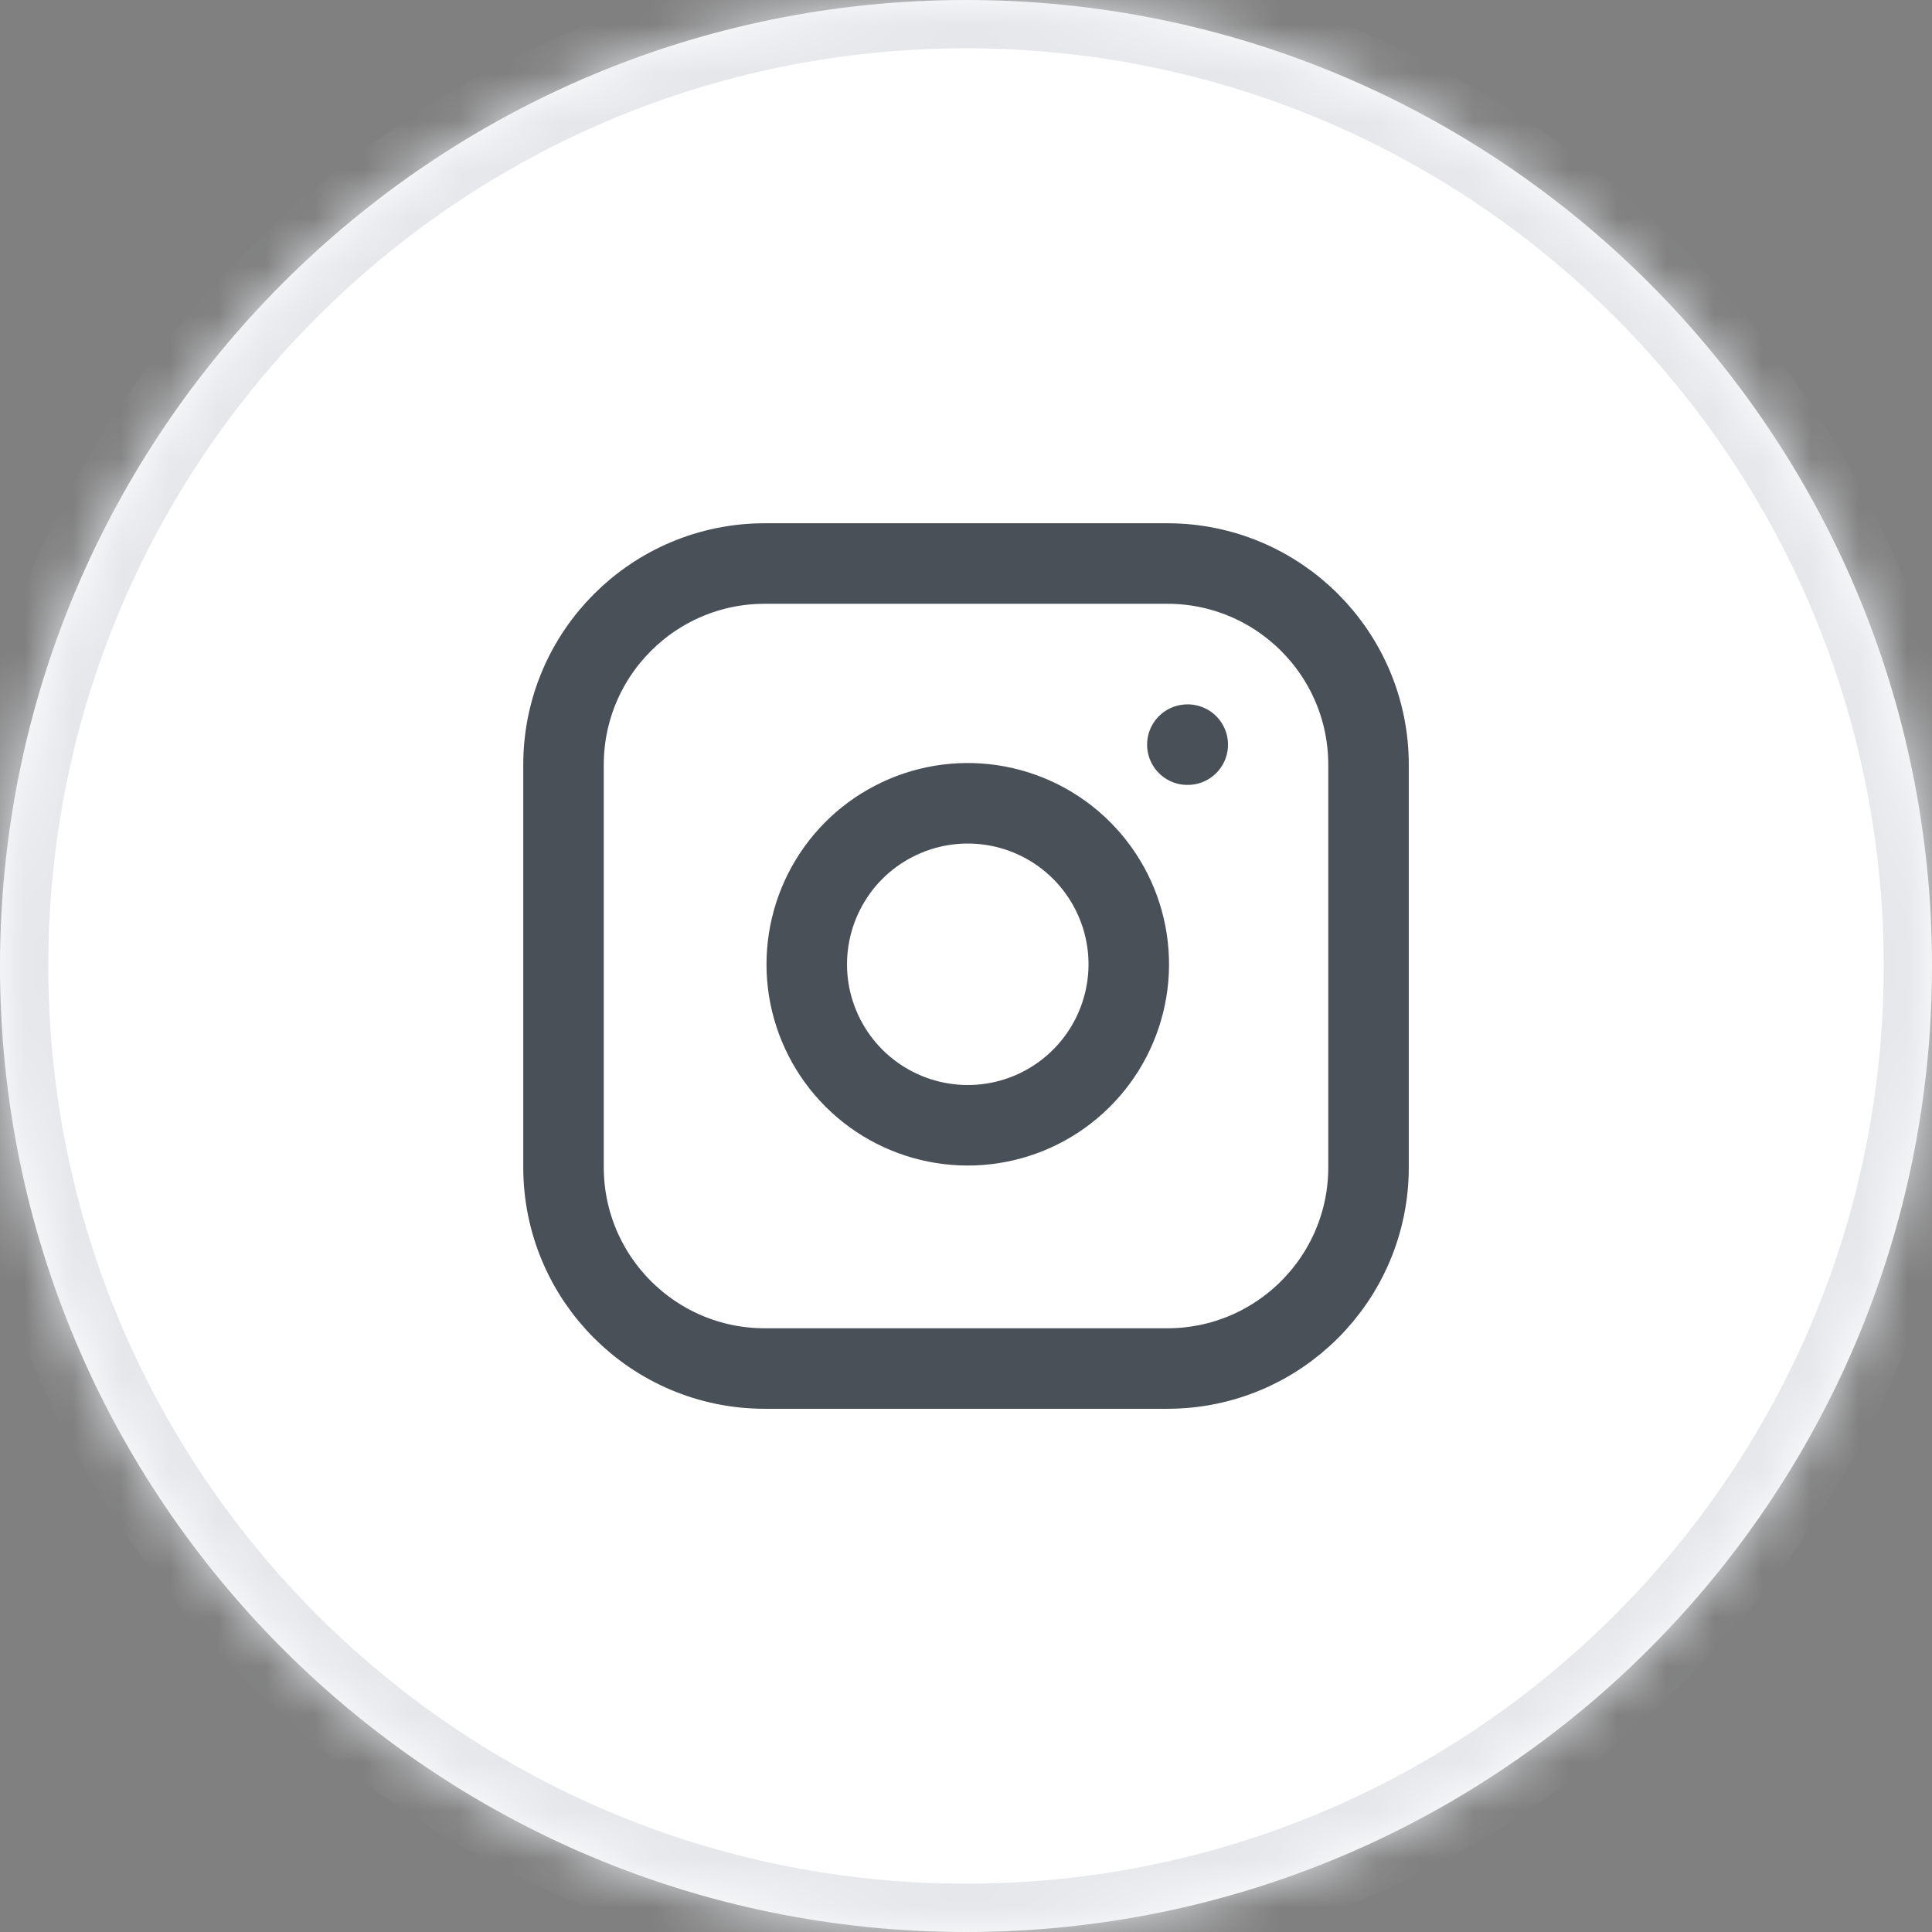
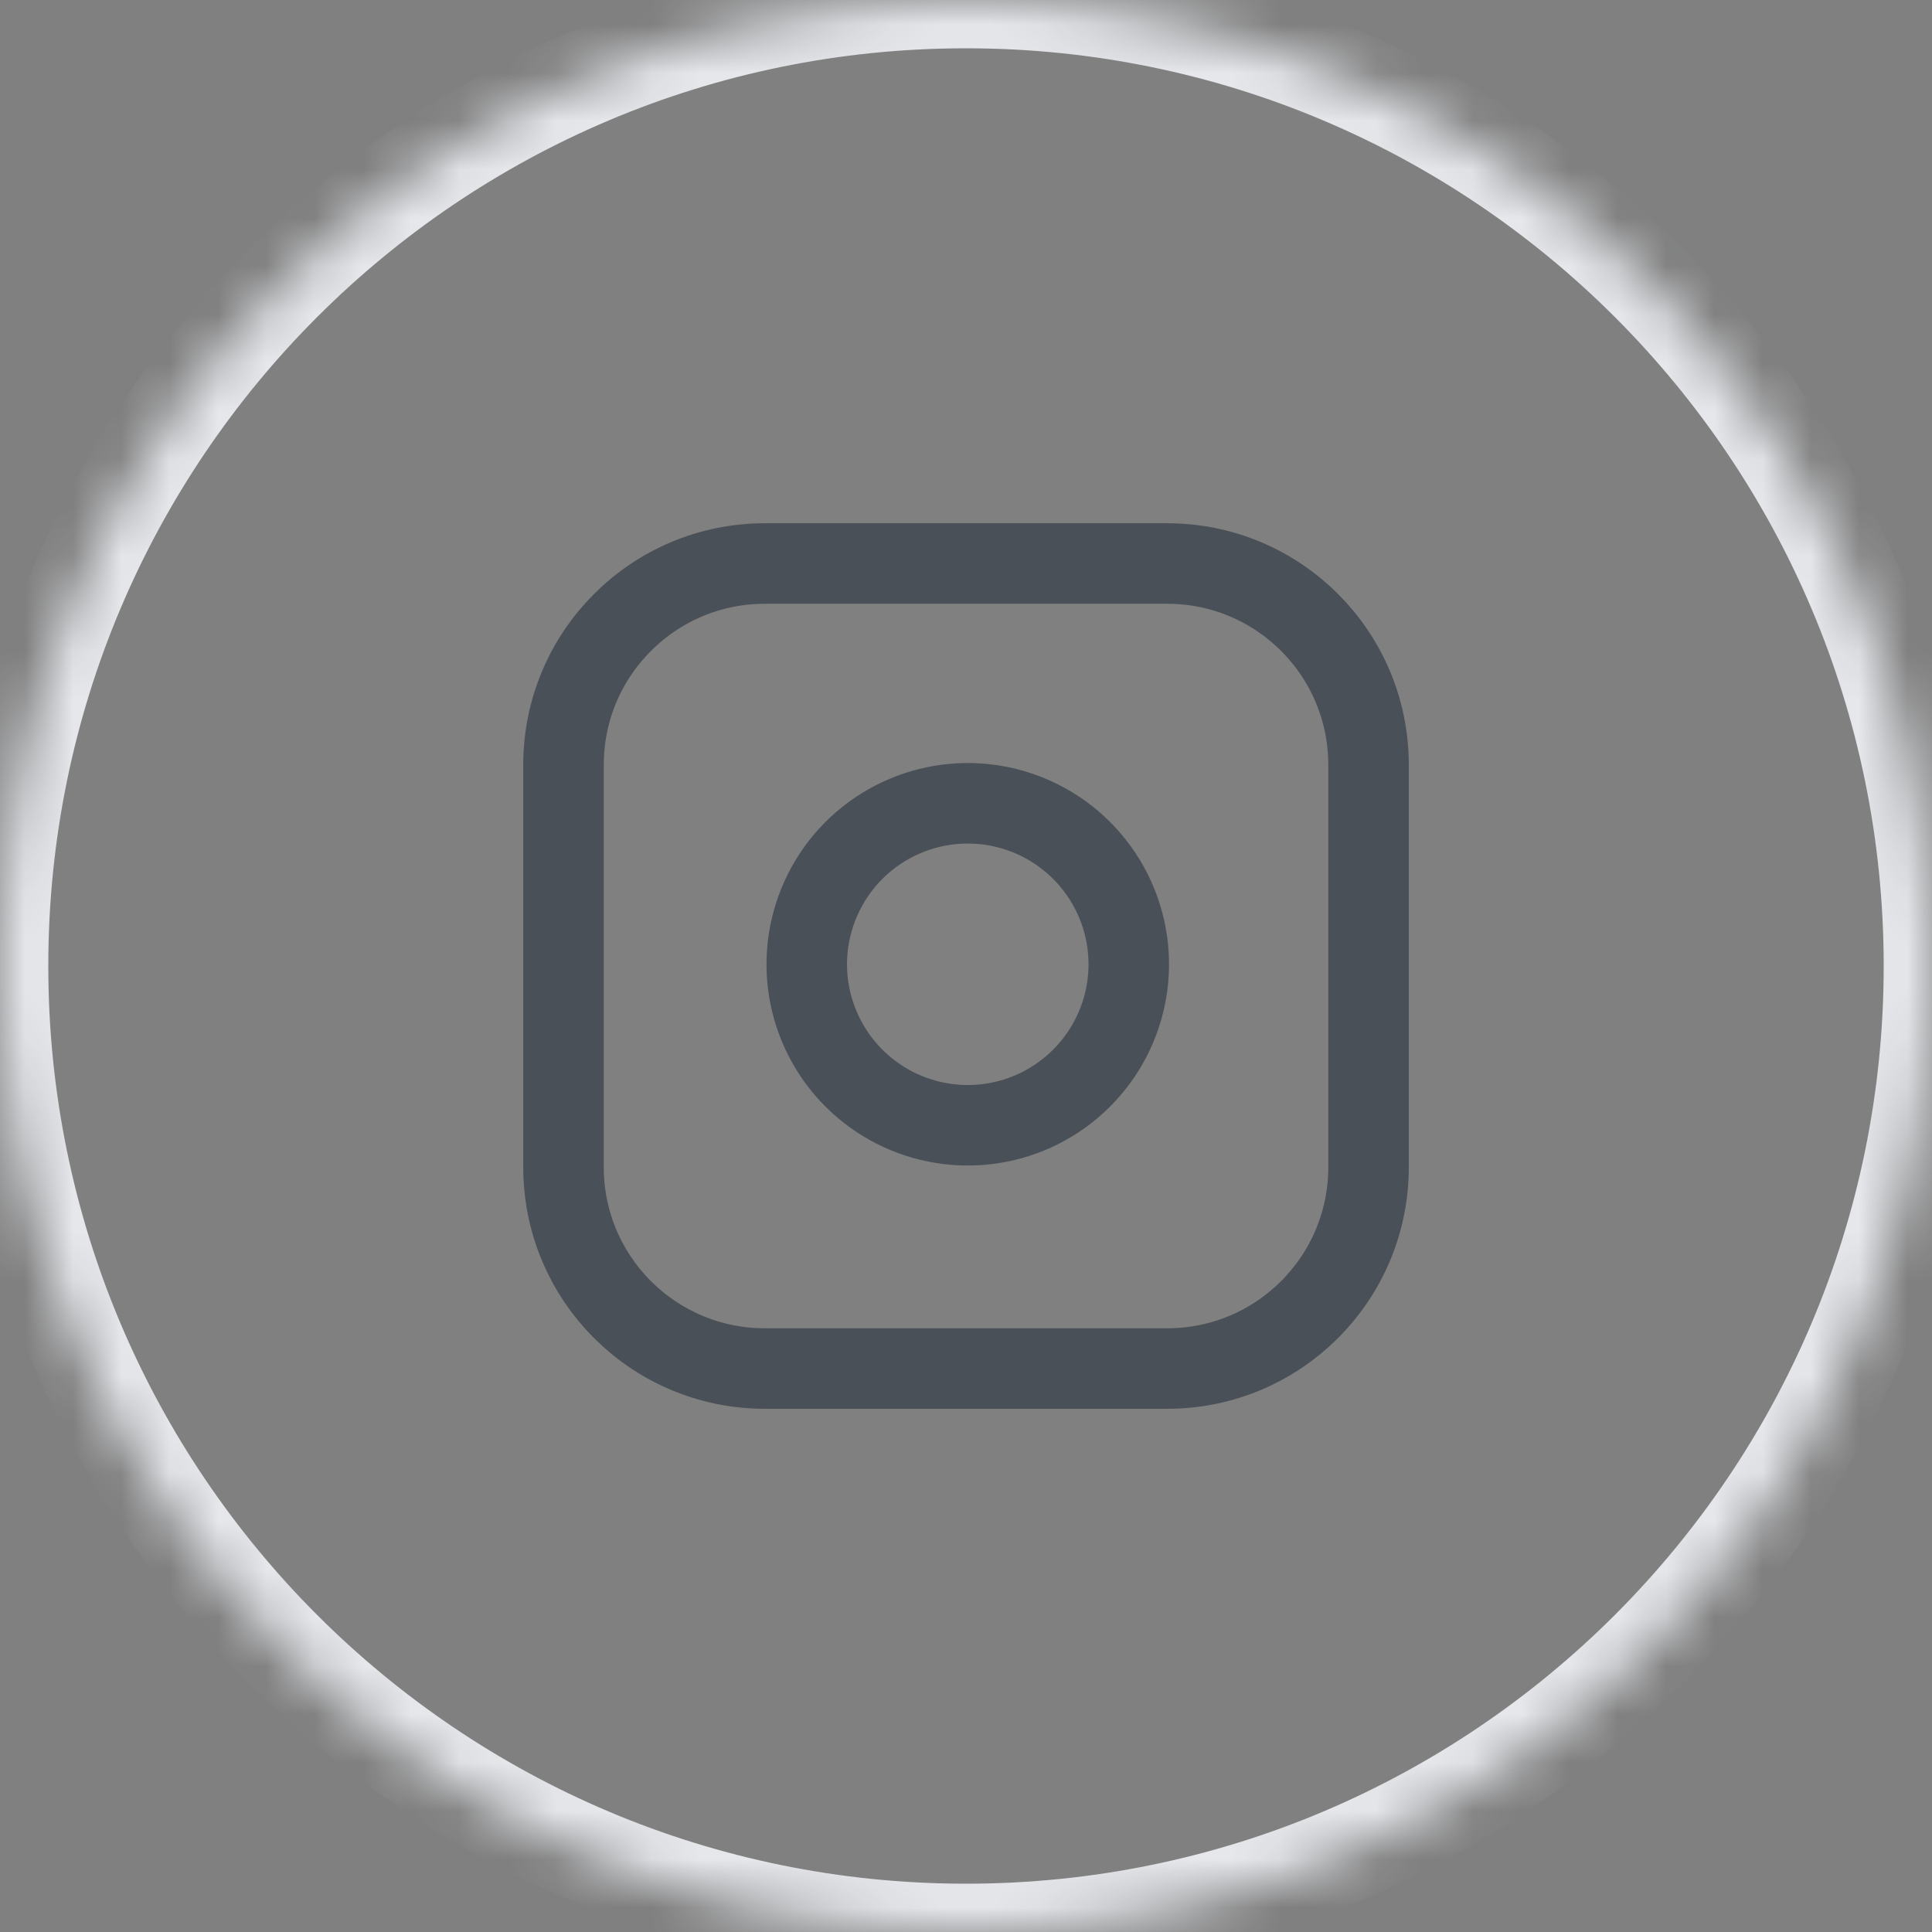
<svg xmlns="http://www.w3.org/2000/svg" width="40" height="40" viewBox="0 0 40 40" fill="none">
  <rect x="0" y="0" width="40" height="40" fill="#808080" stroke="none" />
  <mask id="path-1-inside-1_6366_25321" fill="white">
    <path d="M0 20C0 8.954 8.954 0 20 0C31.046 0 40 8.954 40 20C40 31.046 31.046 40 20 40C8.954 40 0 31.046 0 20Z" />
  </mask>
-   <path d="M0 20C0 8.954 8.954 0 20 0C31.046 0 40 8.954 40 20C40 31.046 31.046 40 20 40C8.954 40 0 31.046 0 20Z" fill="white" />
  <path d="M20 40V39C9.507 39 1 30.493 1 20H0H-1C-1 31.598 8.402 41 20 41V40ZM40 20H39C39 30.493 30.493 39 20 39V40V41C31.598 41 41 31.598 41 20H40ZM20 0V1C30.493 1 39 9.507 39 20H40H41C41 8.402 31.598 -1 20 -1V0ZM20 0V-1C8.402 -1 -1 8.402 -1 20H0H1C1 9.507 9.507 1 20 1V0Z" fill="#E5E7EB" mask="url(#path-1-inside-1_6366_25321)" />
  <path d="M24.167 11.667H15.834C13.533 11.667 11.667 13.533 11.667 15.834V24.167C11.667 26.468 13.533 28.334 15.834 28.334H24.167C26.468 28.334 28.334 26.468 28.334 24.167V15.834C28.334 13.533 26.468 11.667 24.167 11.667Z" stroke="#495057" stroke-width="1.667" stroke-linecap="round" stroke-linejoin="round" />
  <path d="M23.334 19.475C23.437 20.169 23.318 20.877 22.995 21.499C22.672 22.122 22.161 22.626 21.535 22.942C20.909 23.257 20.199 23.367 19.507 23.255C18.815 23.144 18.175 22.817 17.679 22.321C17.184 21.826 16.857 21.186 16.745 20.494C16.634 19.802 16.744 19.092 17.059 18.466C17.374 17.839 17.879 17.328 18.501 17.006C19.124 16.683 19.832 16.564 20.525 16.667C21.233 16.772 21.888 17.102 22.393 17.607C22.899 18.113 23.229 18.768 23.334 19.475Z" stroke="#495057" stroke-width="1.667" stroke-linecap="round" stroke-linejoin="round" />
-   <path d="M24.583 15.417H24.591" stroke="#495057" stroke-width="1.667" stroke-linecap="round" stroke-linejoin="round" />
</svg>